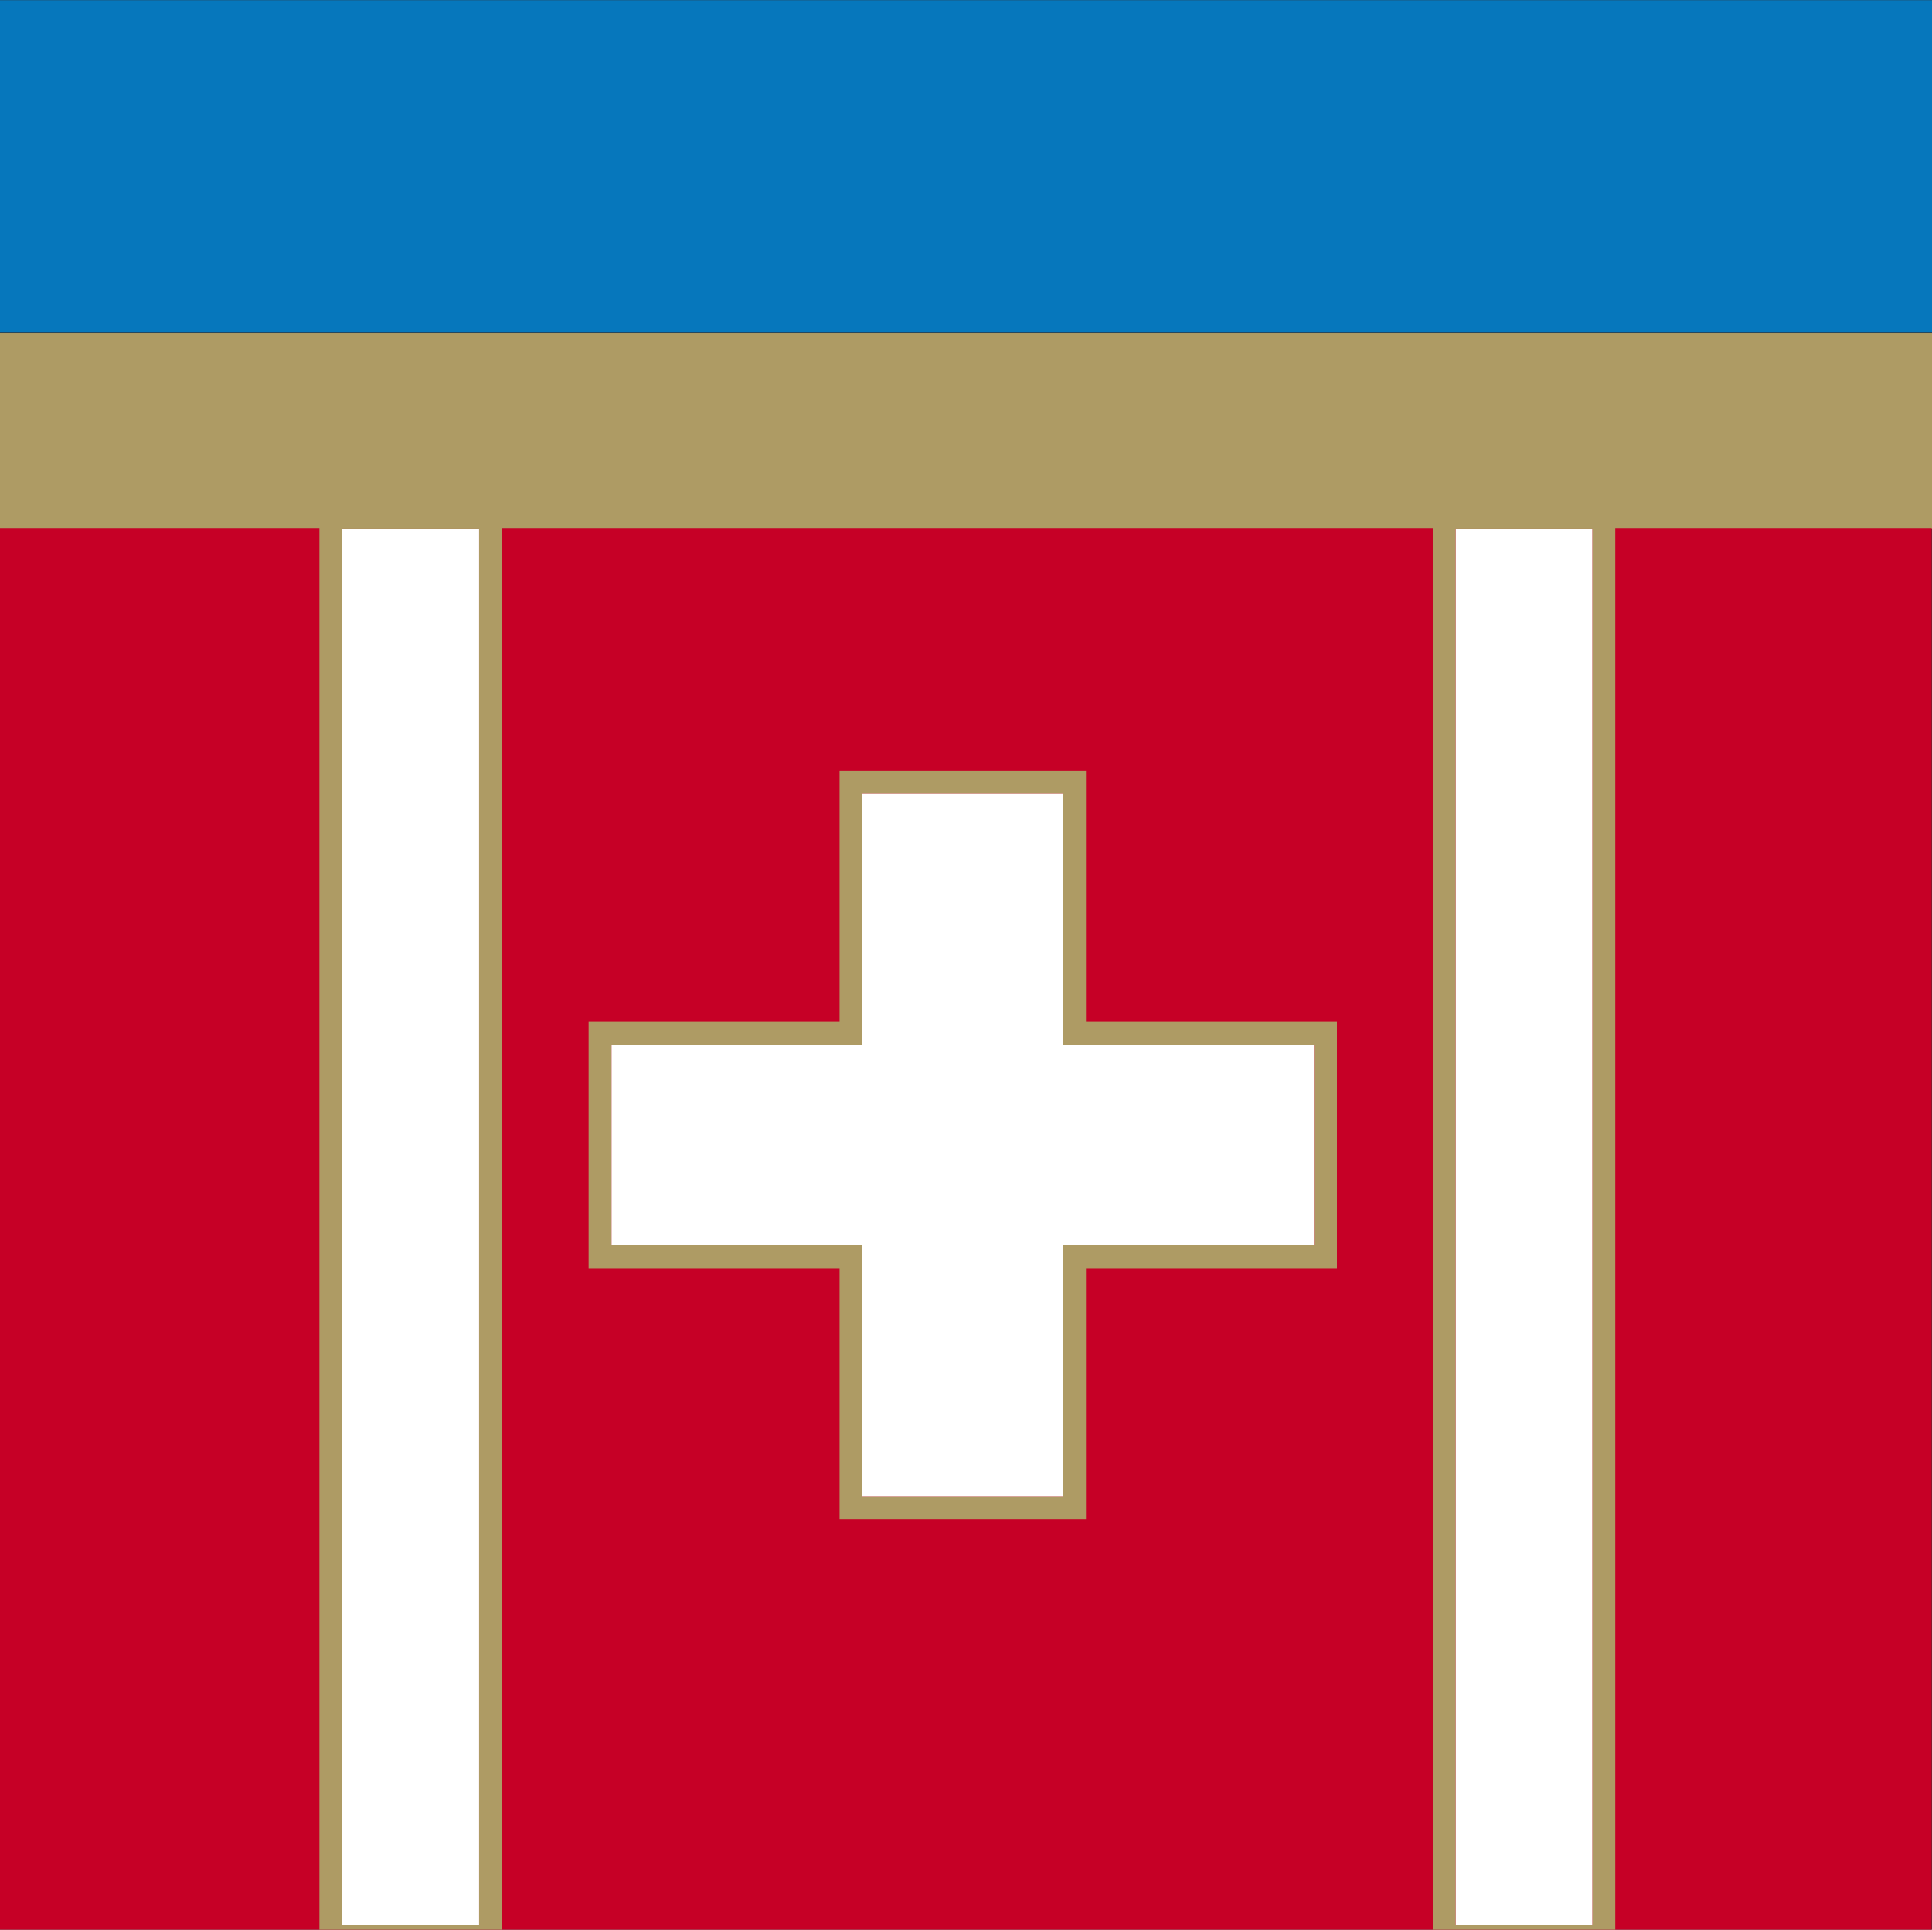
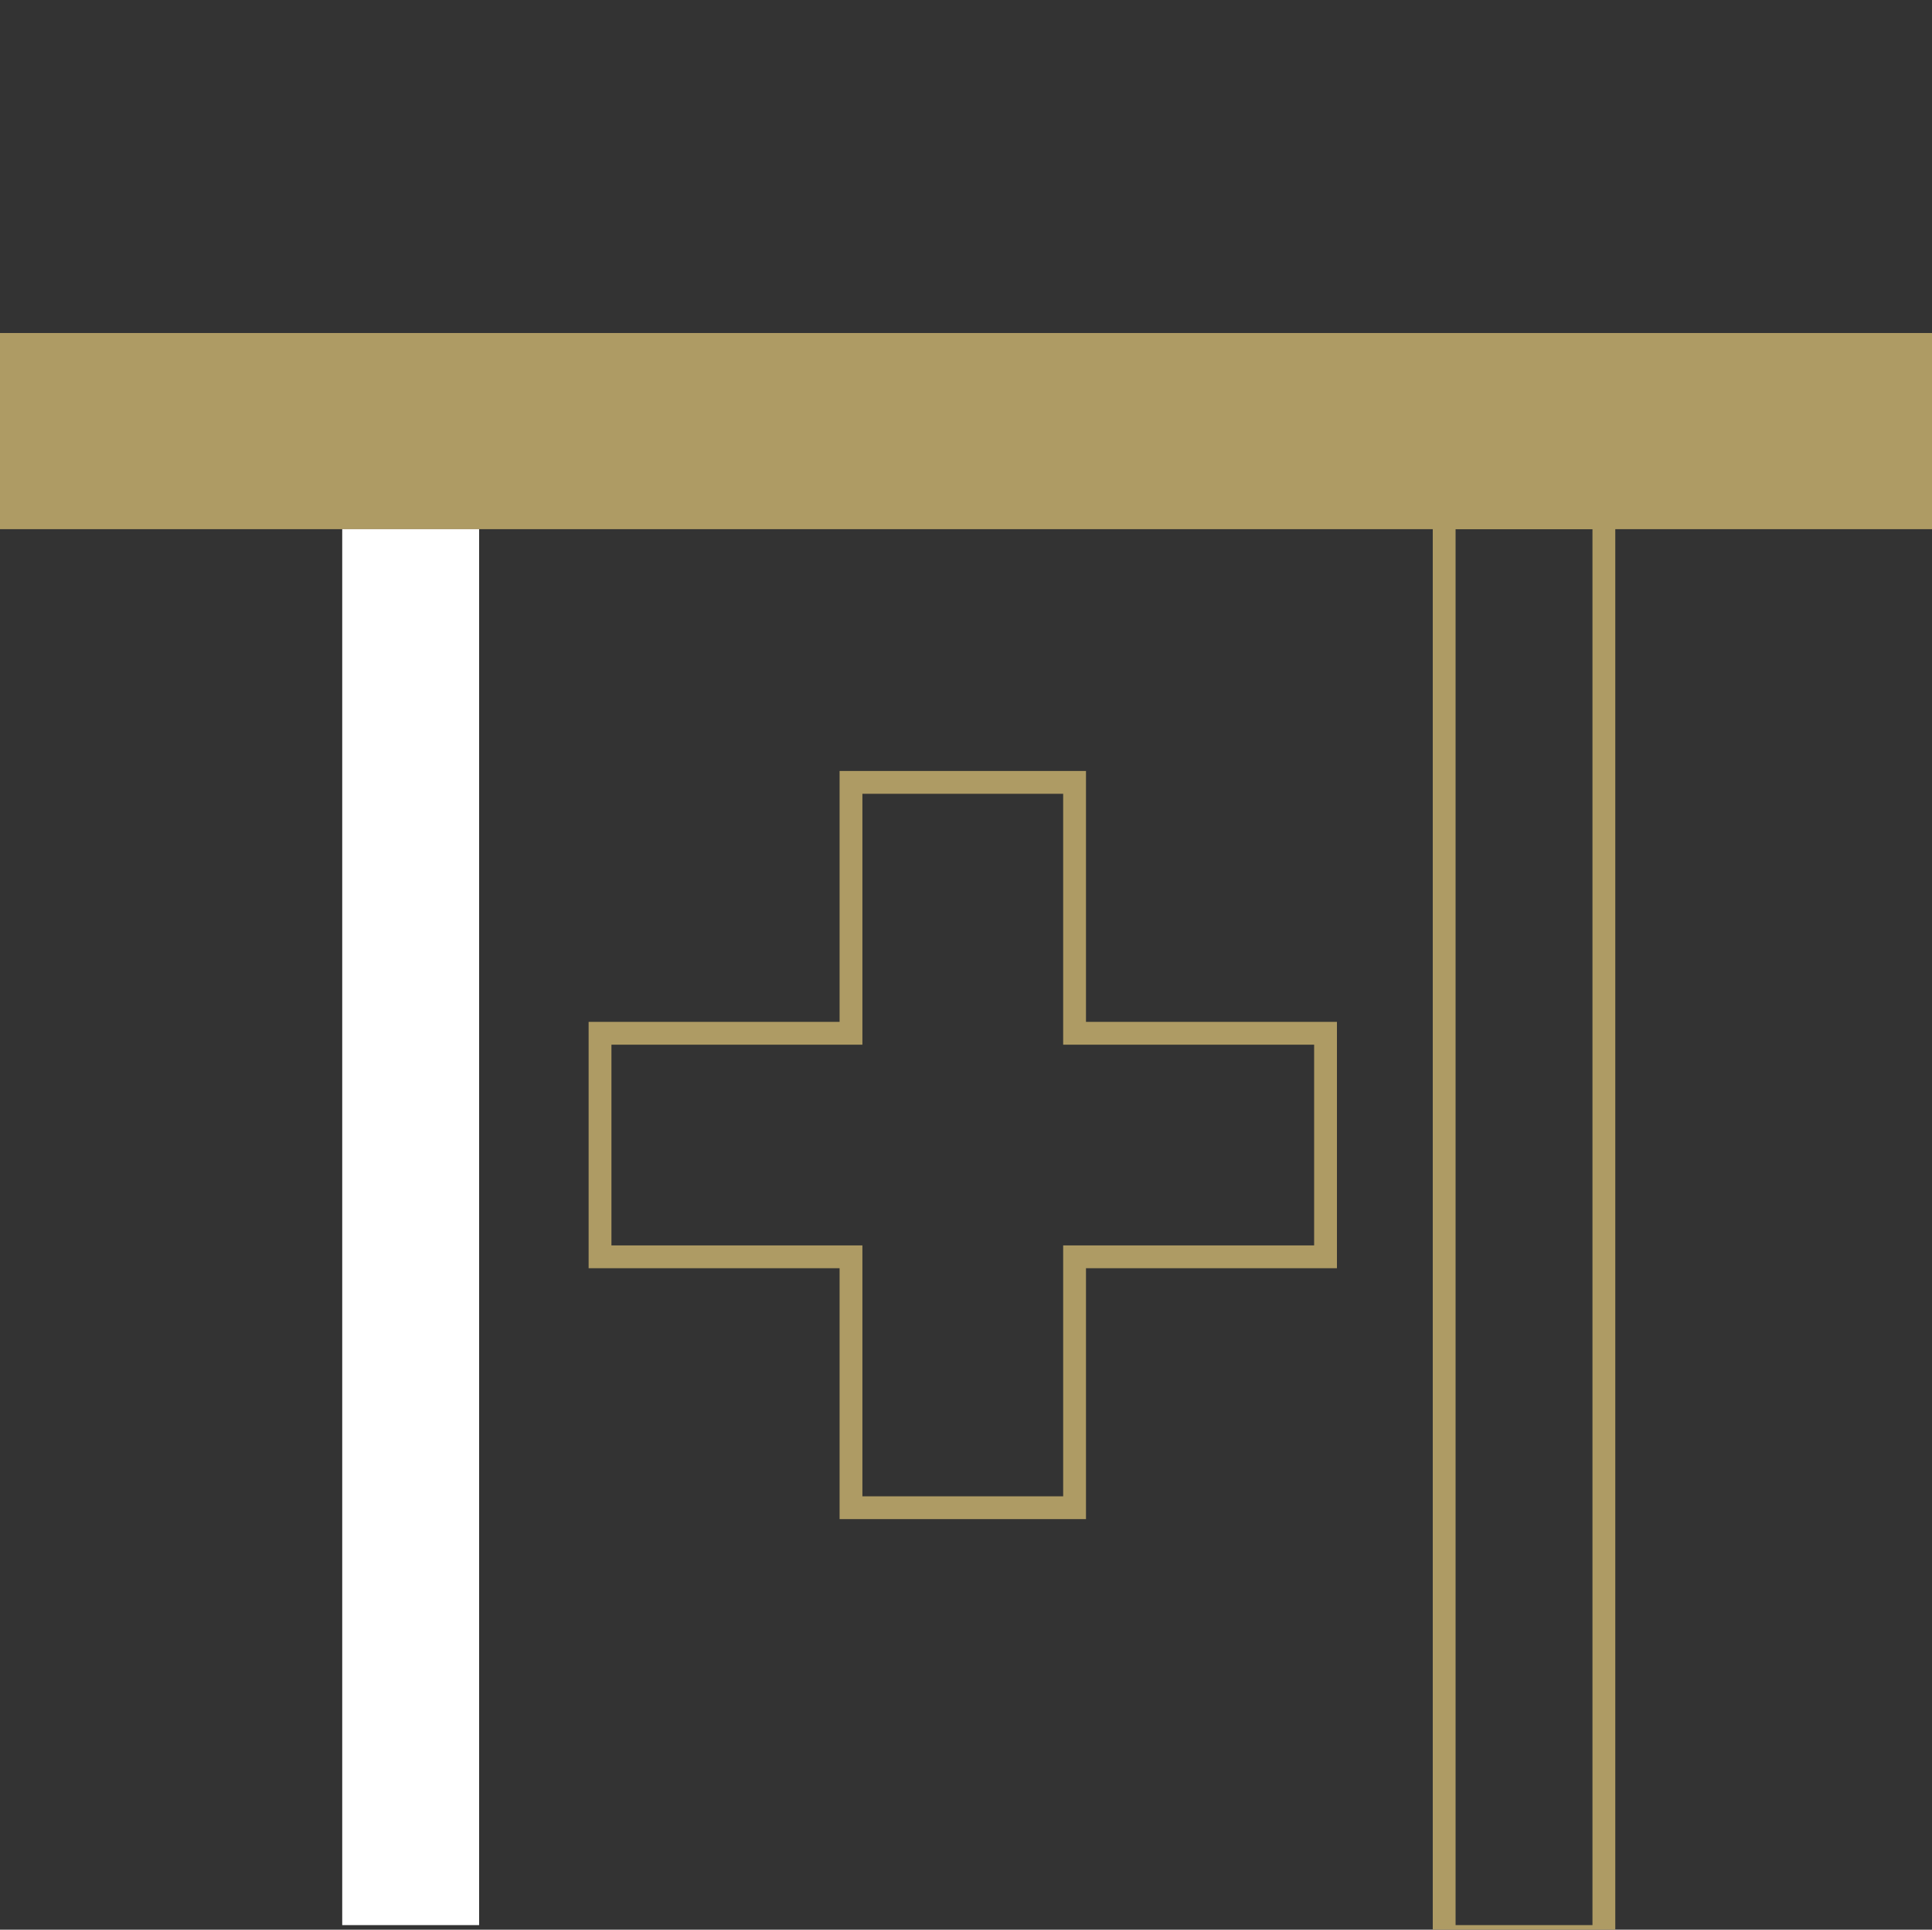
<svg xmlns="http://www.w3.org/2000/svg" id="Ebene_1" data-name="Ebene 1" viewBox="0 0 423.41 423">
  <rect x="0" y="0" width="423.41" height="423" fill="#333333" stroke="none" />
  <defs>
    <style>.cls-1{fill:#ae9b64;}.cls-2{fill:#c60026;}.cls-3{fill:#0677bc;}.cls-4{fill:#fff;}</style>
  </defs>
  <title>Zeichenfläche 1</title>
  <rect class="cls-1" x="-0.32" y="73" width="424.32" height="43" />
-   <rect class="cls-2" x="-0.32" y="115.89" width="423.66" height="307.21" />
-   <rect class="cls-3" x="-0.32" y="0.04" width="423.77" height="72.84" />
-   <polygon class="cls-4" points="233 174 189 174 189 229 134 229 134 273 189 273 189 328 233 328 233 273 288 273 288 229 233 229 233 174" />
  <path class="cls-1" d="M288,224H238V169H184v55H129v54h55v55h54V278h55V224Zm0,49H233v55H189V273H134V229h55V174h44v55h55Z" />
  <rect class="cls-4" x="75" y="116" width="30" height="306" />
-   <path class="cls-1" d="M110,422V111H70V423h40Zm-5,0H75V116h30Z" />
-   <rect class="cls-4" x="319" y="116" width="30" height="306" />
  <path class="cls-1" d="M354,422V111H314V423h40Zm-5,0H319V116h30Z" />
</svg>